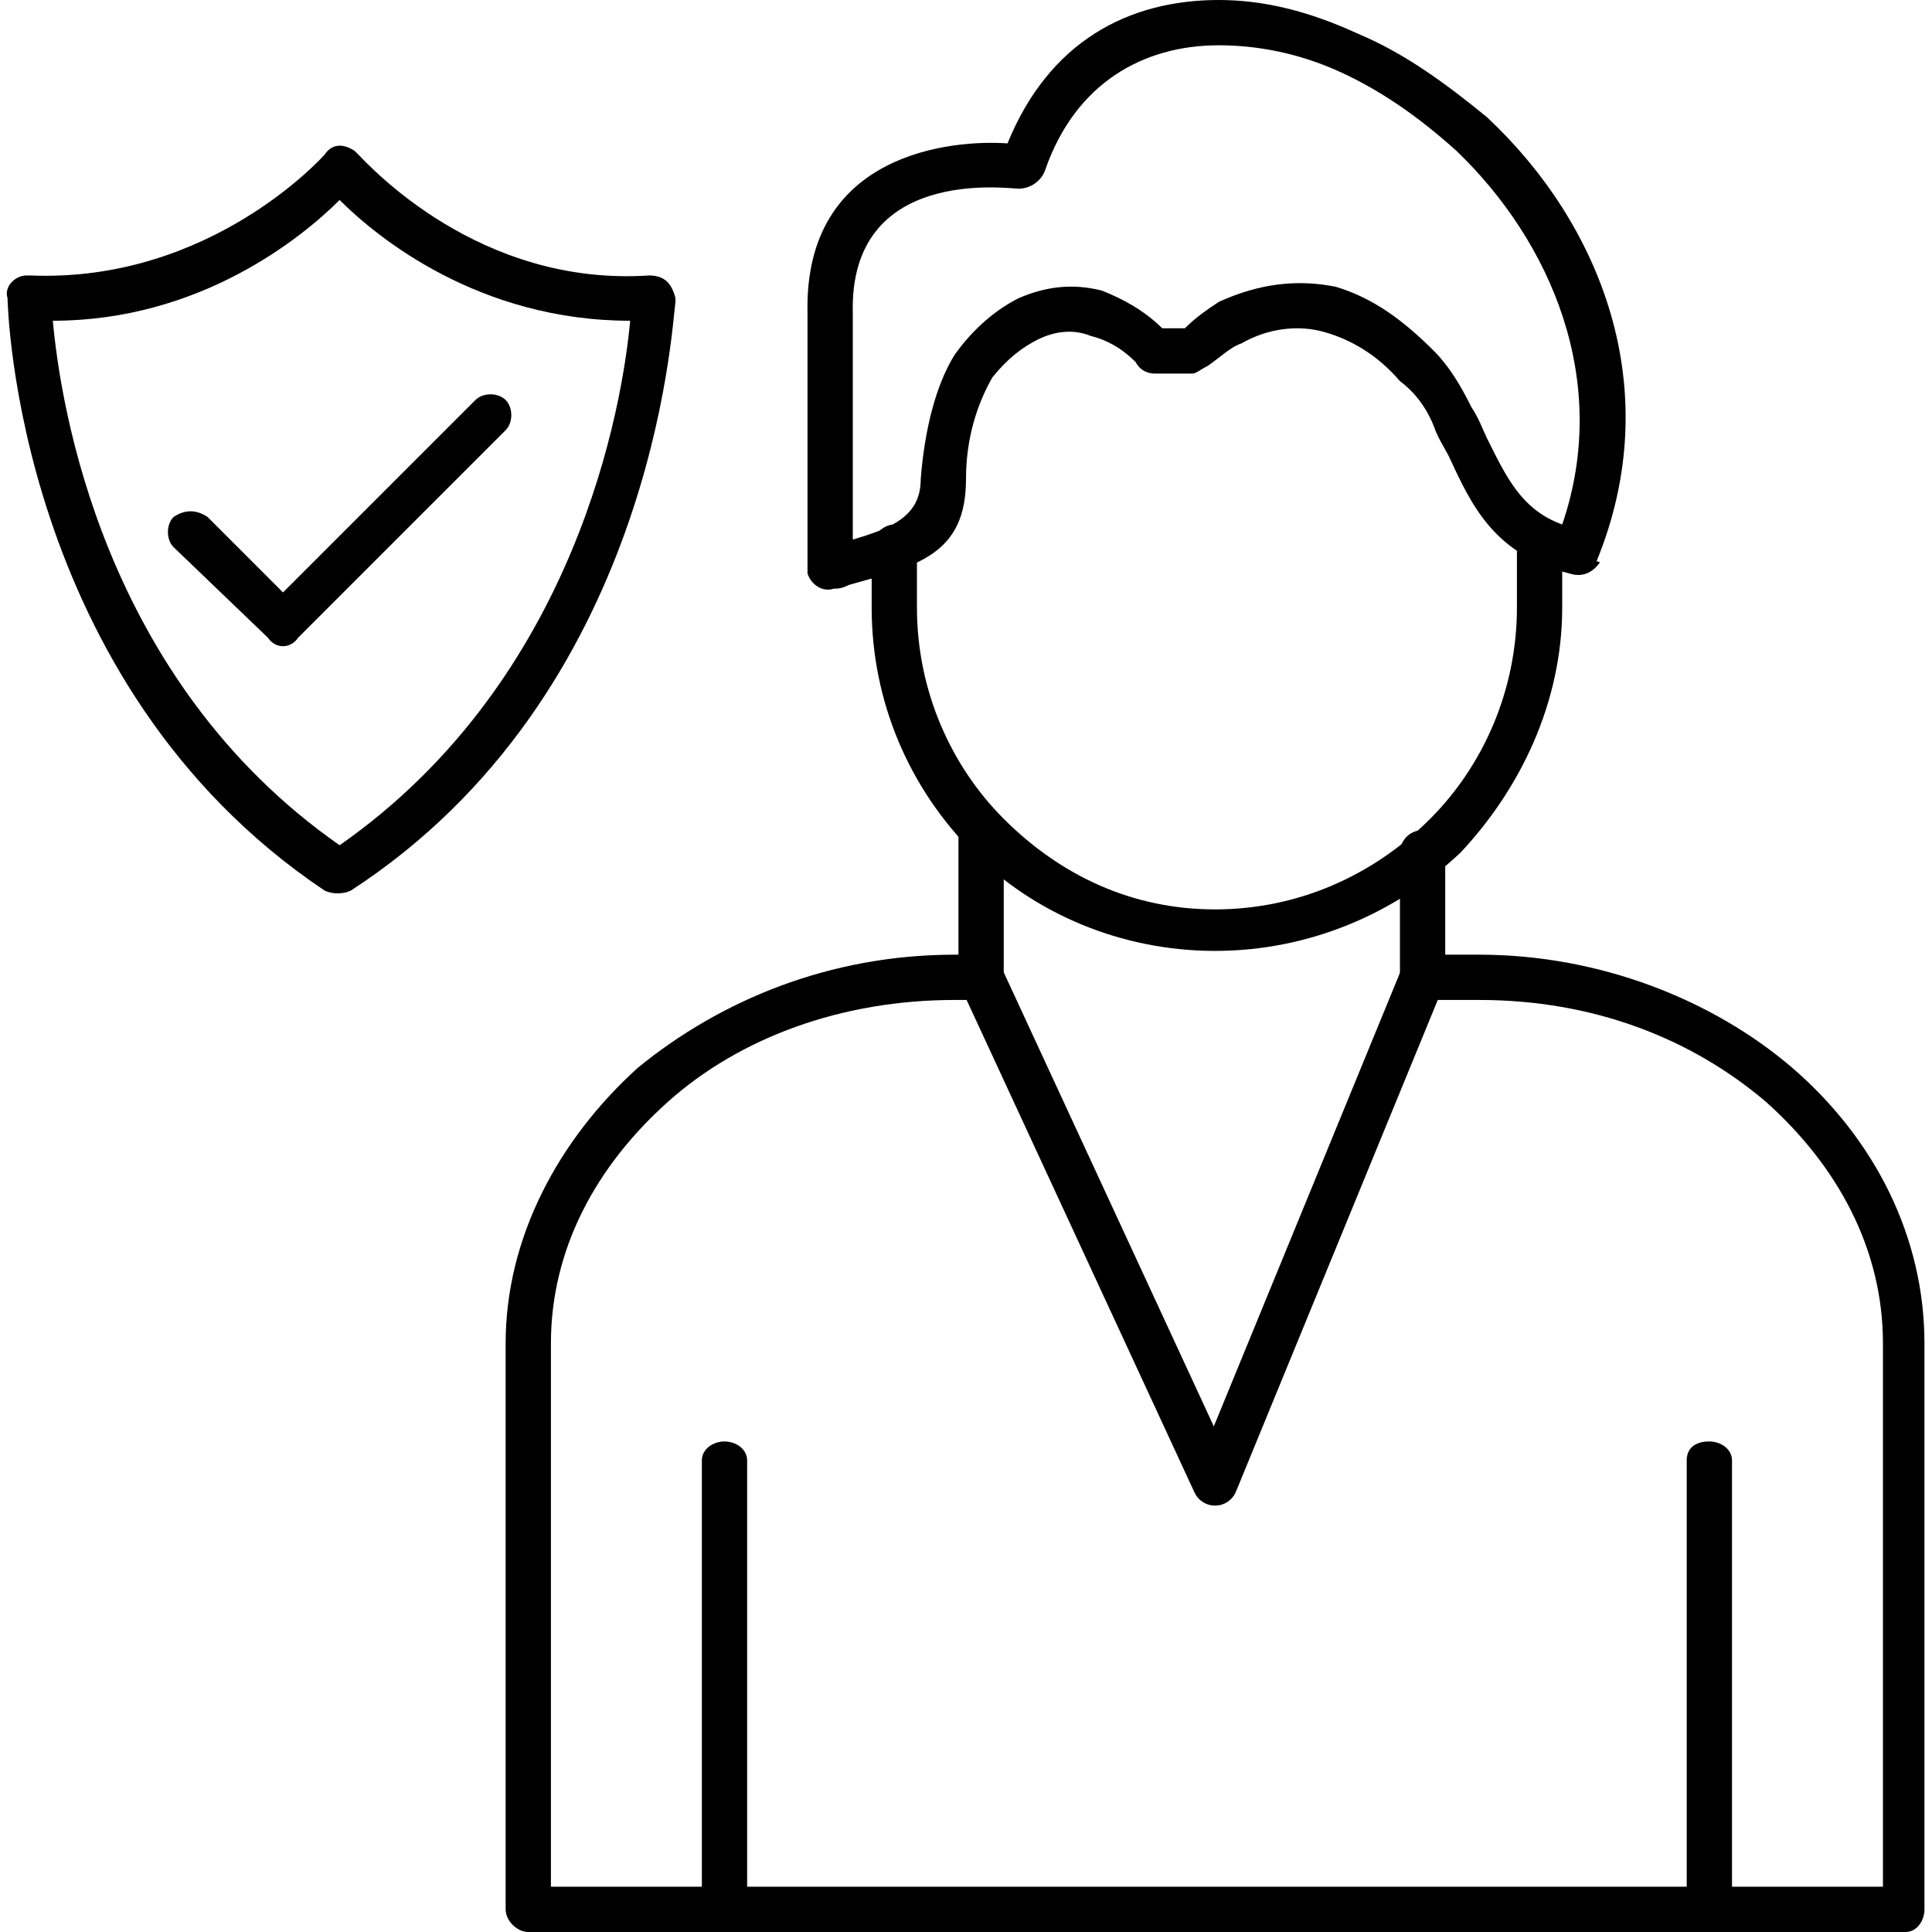
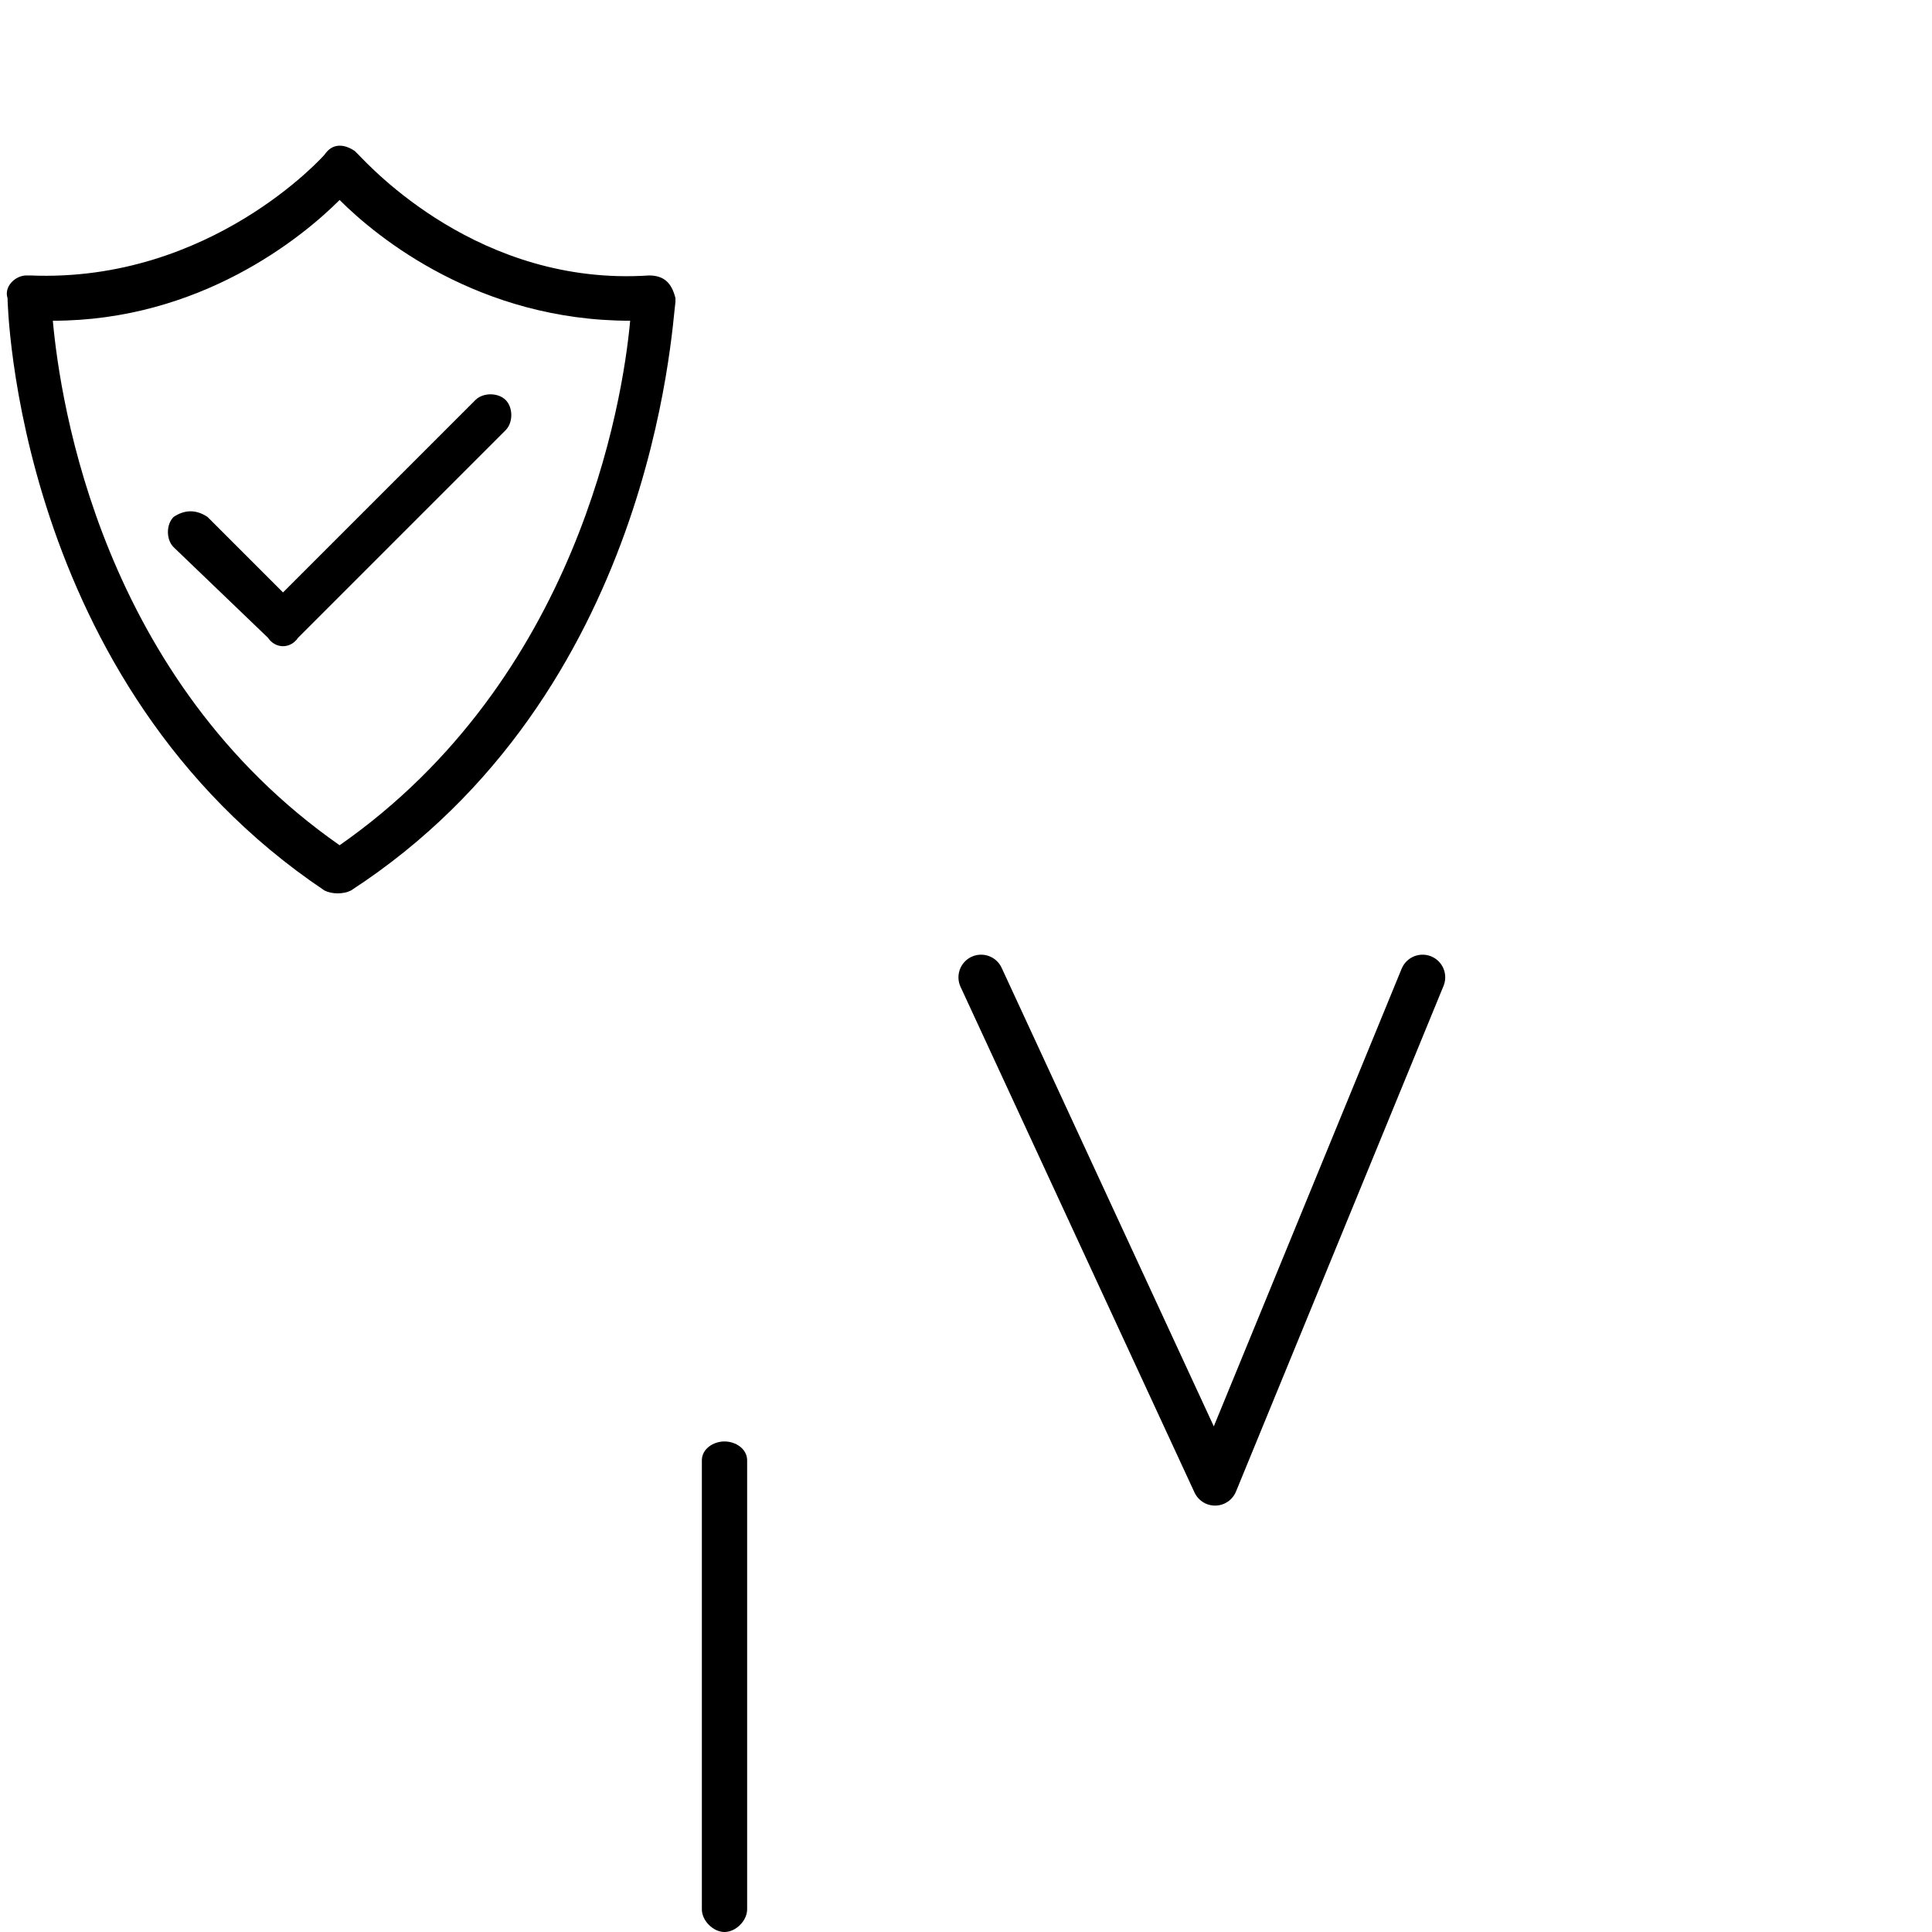
<svg xmlns="http://www.w3.org/2000/svg" clip-rule="evenodd" fill-rule="evenodd" height="512" image-rendering="optimizeQuality" shape-rendering="geometricPrecision" text-rendering="geometricPrecision" viewBox="0 0 512 512" width="512">
  <g id="Layer_x0020_1">
    <g id="_303751464">
-       <path d="m377 226v33m-117 0v-39" fill="none" stroke="rgb(0,0,0)" stroke-linecap="round" stroke-linejoin="round" stroke-width="12" />
      <g fill-rule="nonzero">
-         <path d="m377 253c-3 0-6 3-6 6s3 6 6 6h15c30 0 56 10 76 27 19 17 31 39 31 64v144h-353v-144c0-25 12-47 31-64s46-27 76-27h7c4 0 6-3 6-6s-2-6-6-6h-7c-33 0-62 12-84 30-21 19-35 45-35 73v150c0 3 3 6 6 6h365c3 0 5-3 5-6v-150c0-28-13-54-35-73-21-18-51-30-83-30z" />
-         <path d="m414 143c0-3-3-6-6-6s-6 3-6 6v18c0 22-9 42-23 56-15 15-35 24-57 24s-41-9-56-24c-14-14-23-34-23-56v-16c0-3-3-6-6-6s-6 3-6 6v16c0 25 10 48 27 65 16 16 39 26 64 26s48-10 65-26c16-17 27-40 27-65z" />
        <path d="m198 387c0-3-3-5-6-5s-6 2-6 5v119c0 3 3 6 6 6s6-3 6-6z" />
-         <path d="m459 387c0-3-3-5-6-5-4 0-6 2-6 5v119c0 3 2 6 6 6 3 0 6-3 6-6z" />
      </g>
      <path d="m377 259-55 134-62-134" fill="none" stroke="rgb(0,0,0)" stroke-linecap="round" stroke-linejoin="round" stroke-width="12" />
-       <path d="m416 152c-20-5-26-18-32-31-1-2-3-5-4-8-2-5-5-9-9-12-6-7-13-11-20-13s-15-1-22 3c-3 1-6 4-9 6-2 1-3 2-4 2h-10c-2 0-4-1-5-3-4-4-8-6-12-7-5-2-10-1-14 1s-8 5-12 10c-4 7-7 16-7 27 0 20-13 23-31 28-2 1-3 1-4 1-3 1-6-1-7-4v-1-67s0 0 0-1c-1-43 39-46 53-45 11-27 32-38 56-38 12 0 24 3 37 9 12 5 23 13 34 22 30 28 48 72 29 118l-5-2 6 2c-2 3-5 4-8 3zm-22-36c5 10 9 19 20 23 13-38-3-75-28-99-10-9-20-16-31-21s-22-7-32-7c-20 0-38 10-46 33-1 3-4 5-7 5s-45-6-44 33v1 59c10-3 18-6 18-16 1-13 4-25 9-33 5-7 11-12 17-15 7-3 14-4 22-2 5 2 11 5 16 10h6c3-3 6-5 9-7 11-5 21-6 31-4 10 3 18 9 26 17 4 4 7 9 10 15 2 3 3 6 4 8z" fill-rule="nonzero" />
      <path d="m86 236c-82-55-84-156-84-157-1-3 2-6 5-6h1c48 2 78-32 78-32l4 3-4-3c2-3 5-3 8-1 0 0 1 1 1 1 3 3 32 35 77 32 4 0 6 2 7 6v1c-1 7-6 104-86 156-2 1-5 1-7 0zm-72-151c2 22 13 95 76 139 63-44 75-117 77-139-40 0-67-22-77-32-10 10-37 32-76 32z" fill-rule="nonzero" />
      <path d="m55 137c-3-2-6-2-9 0-2 2-2 6 0 8l25 24c2 3 6 3 8 0l55-55c2-2 2-6 0-8s-6-2-8 0l-51 51z" fill-rule="nonzero" />
    </g>
  </g>
</svg>